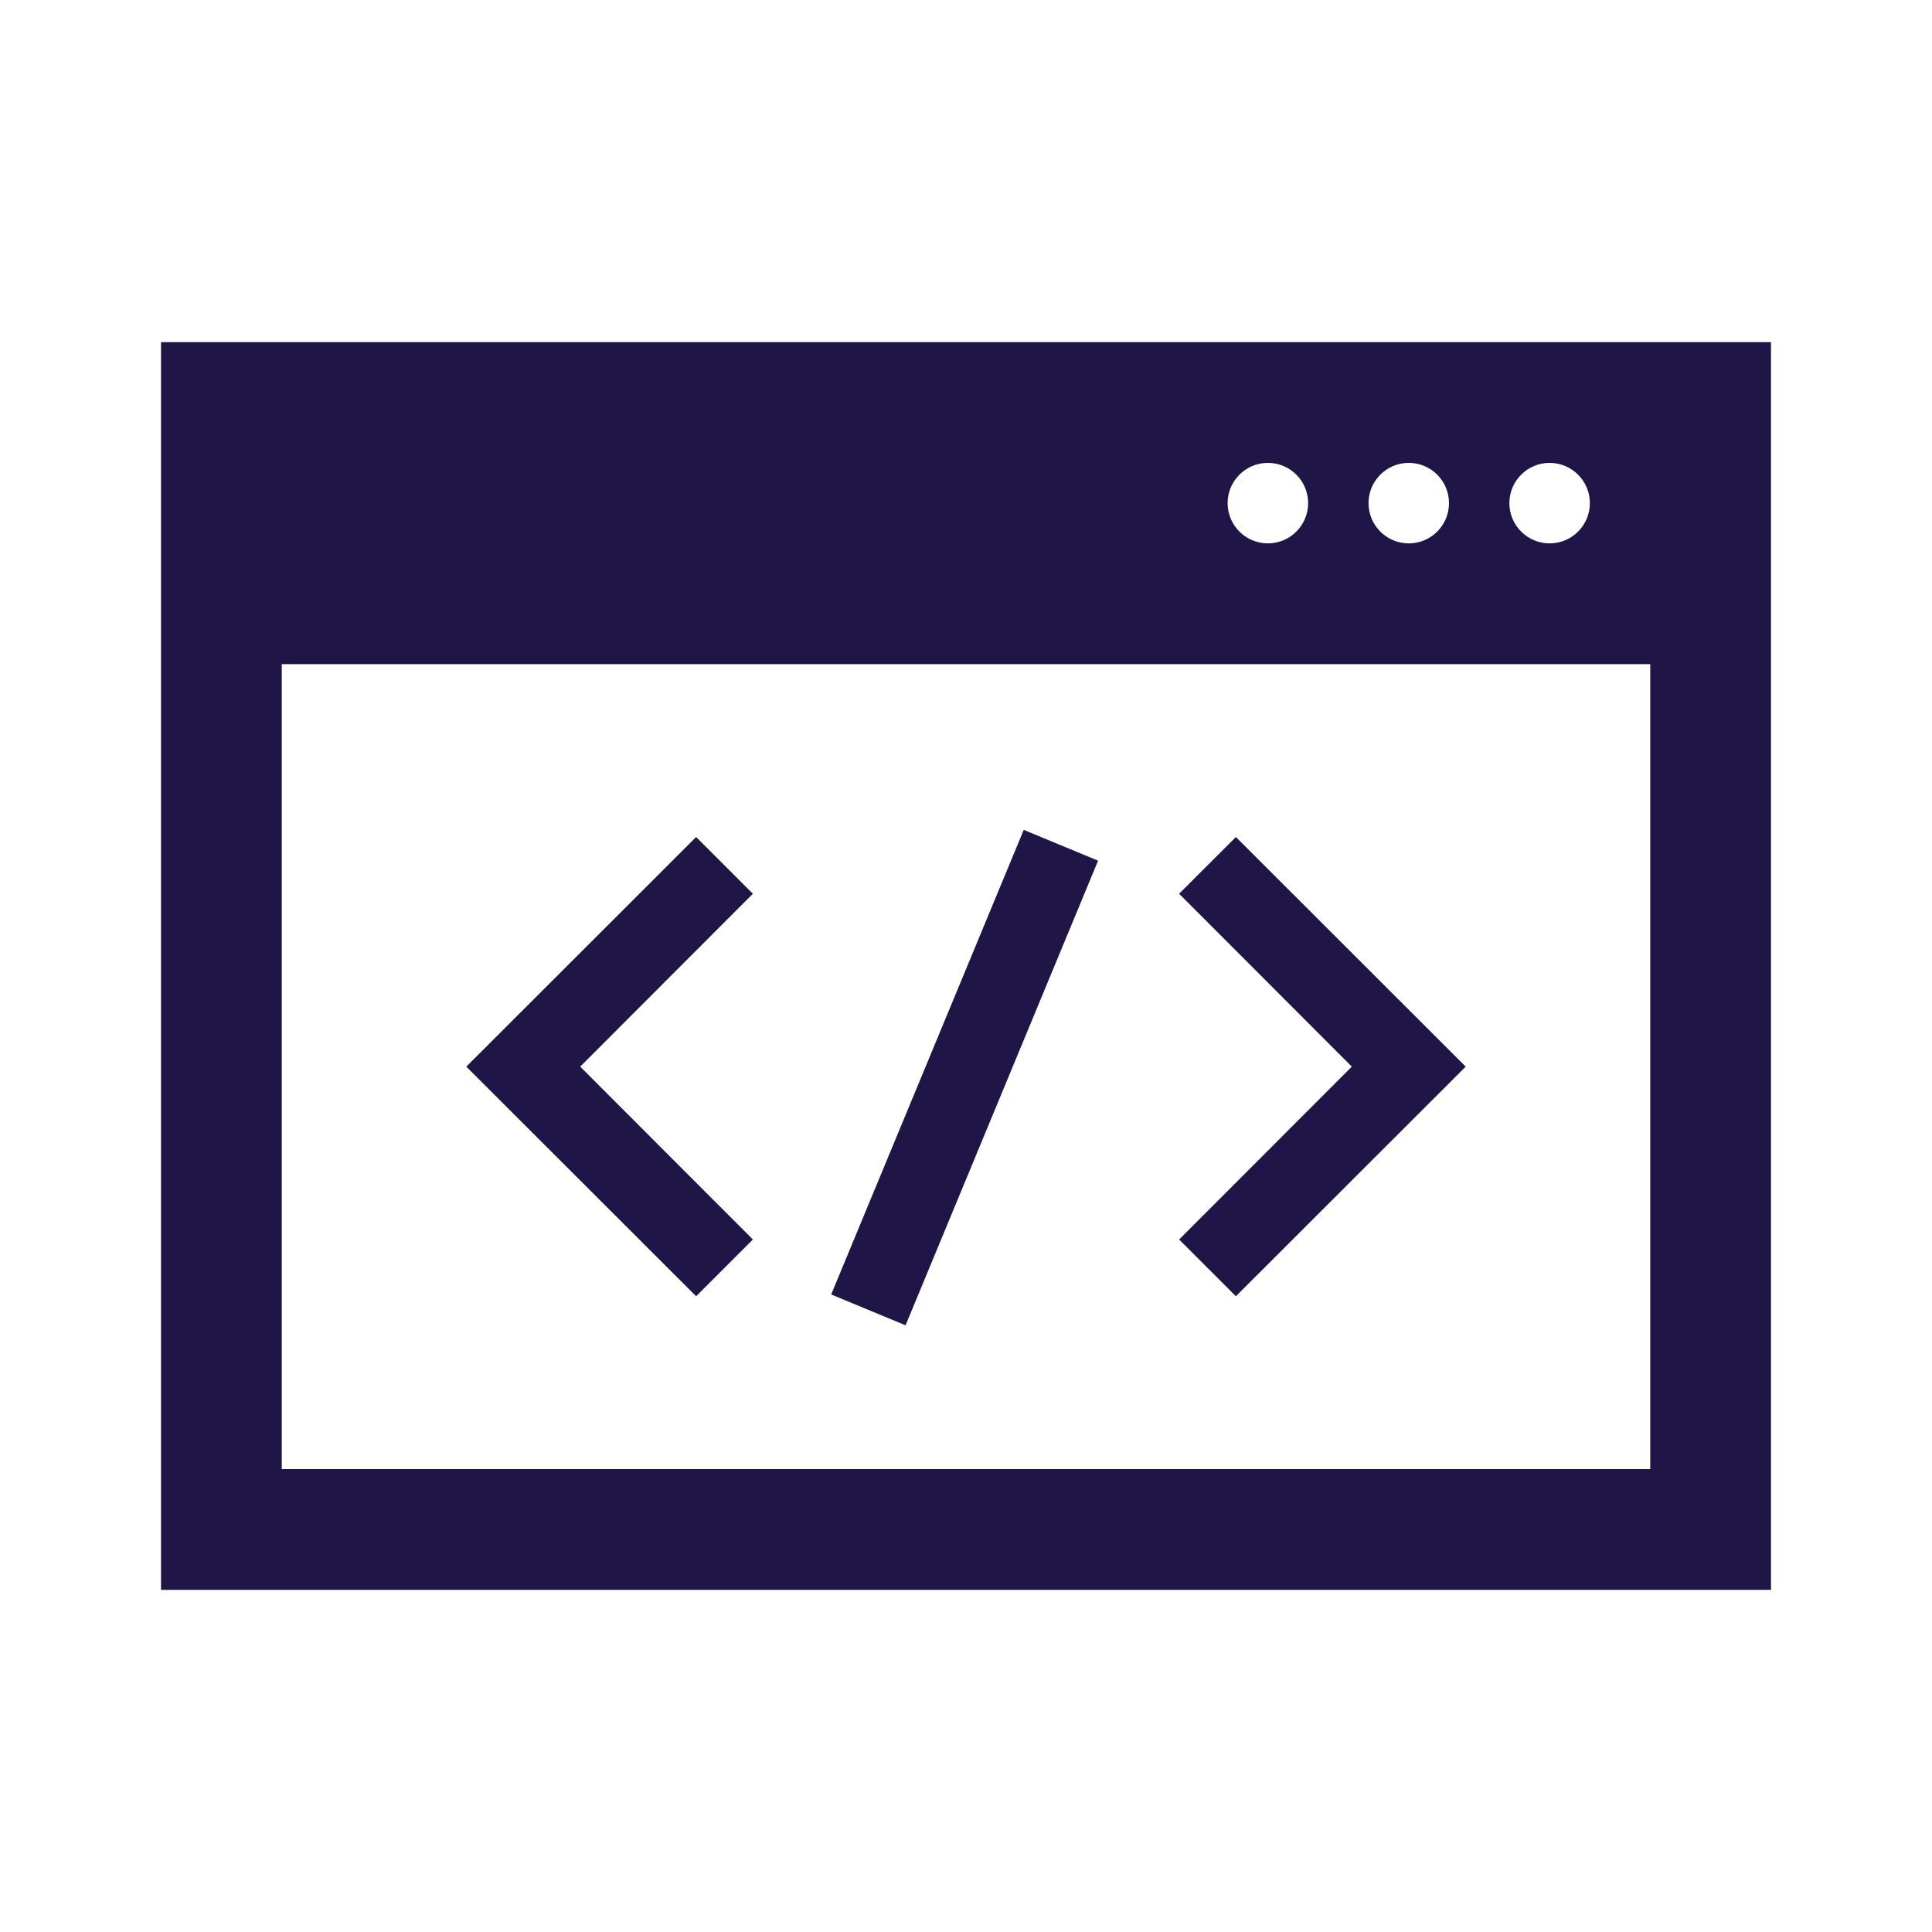
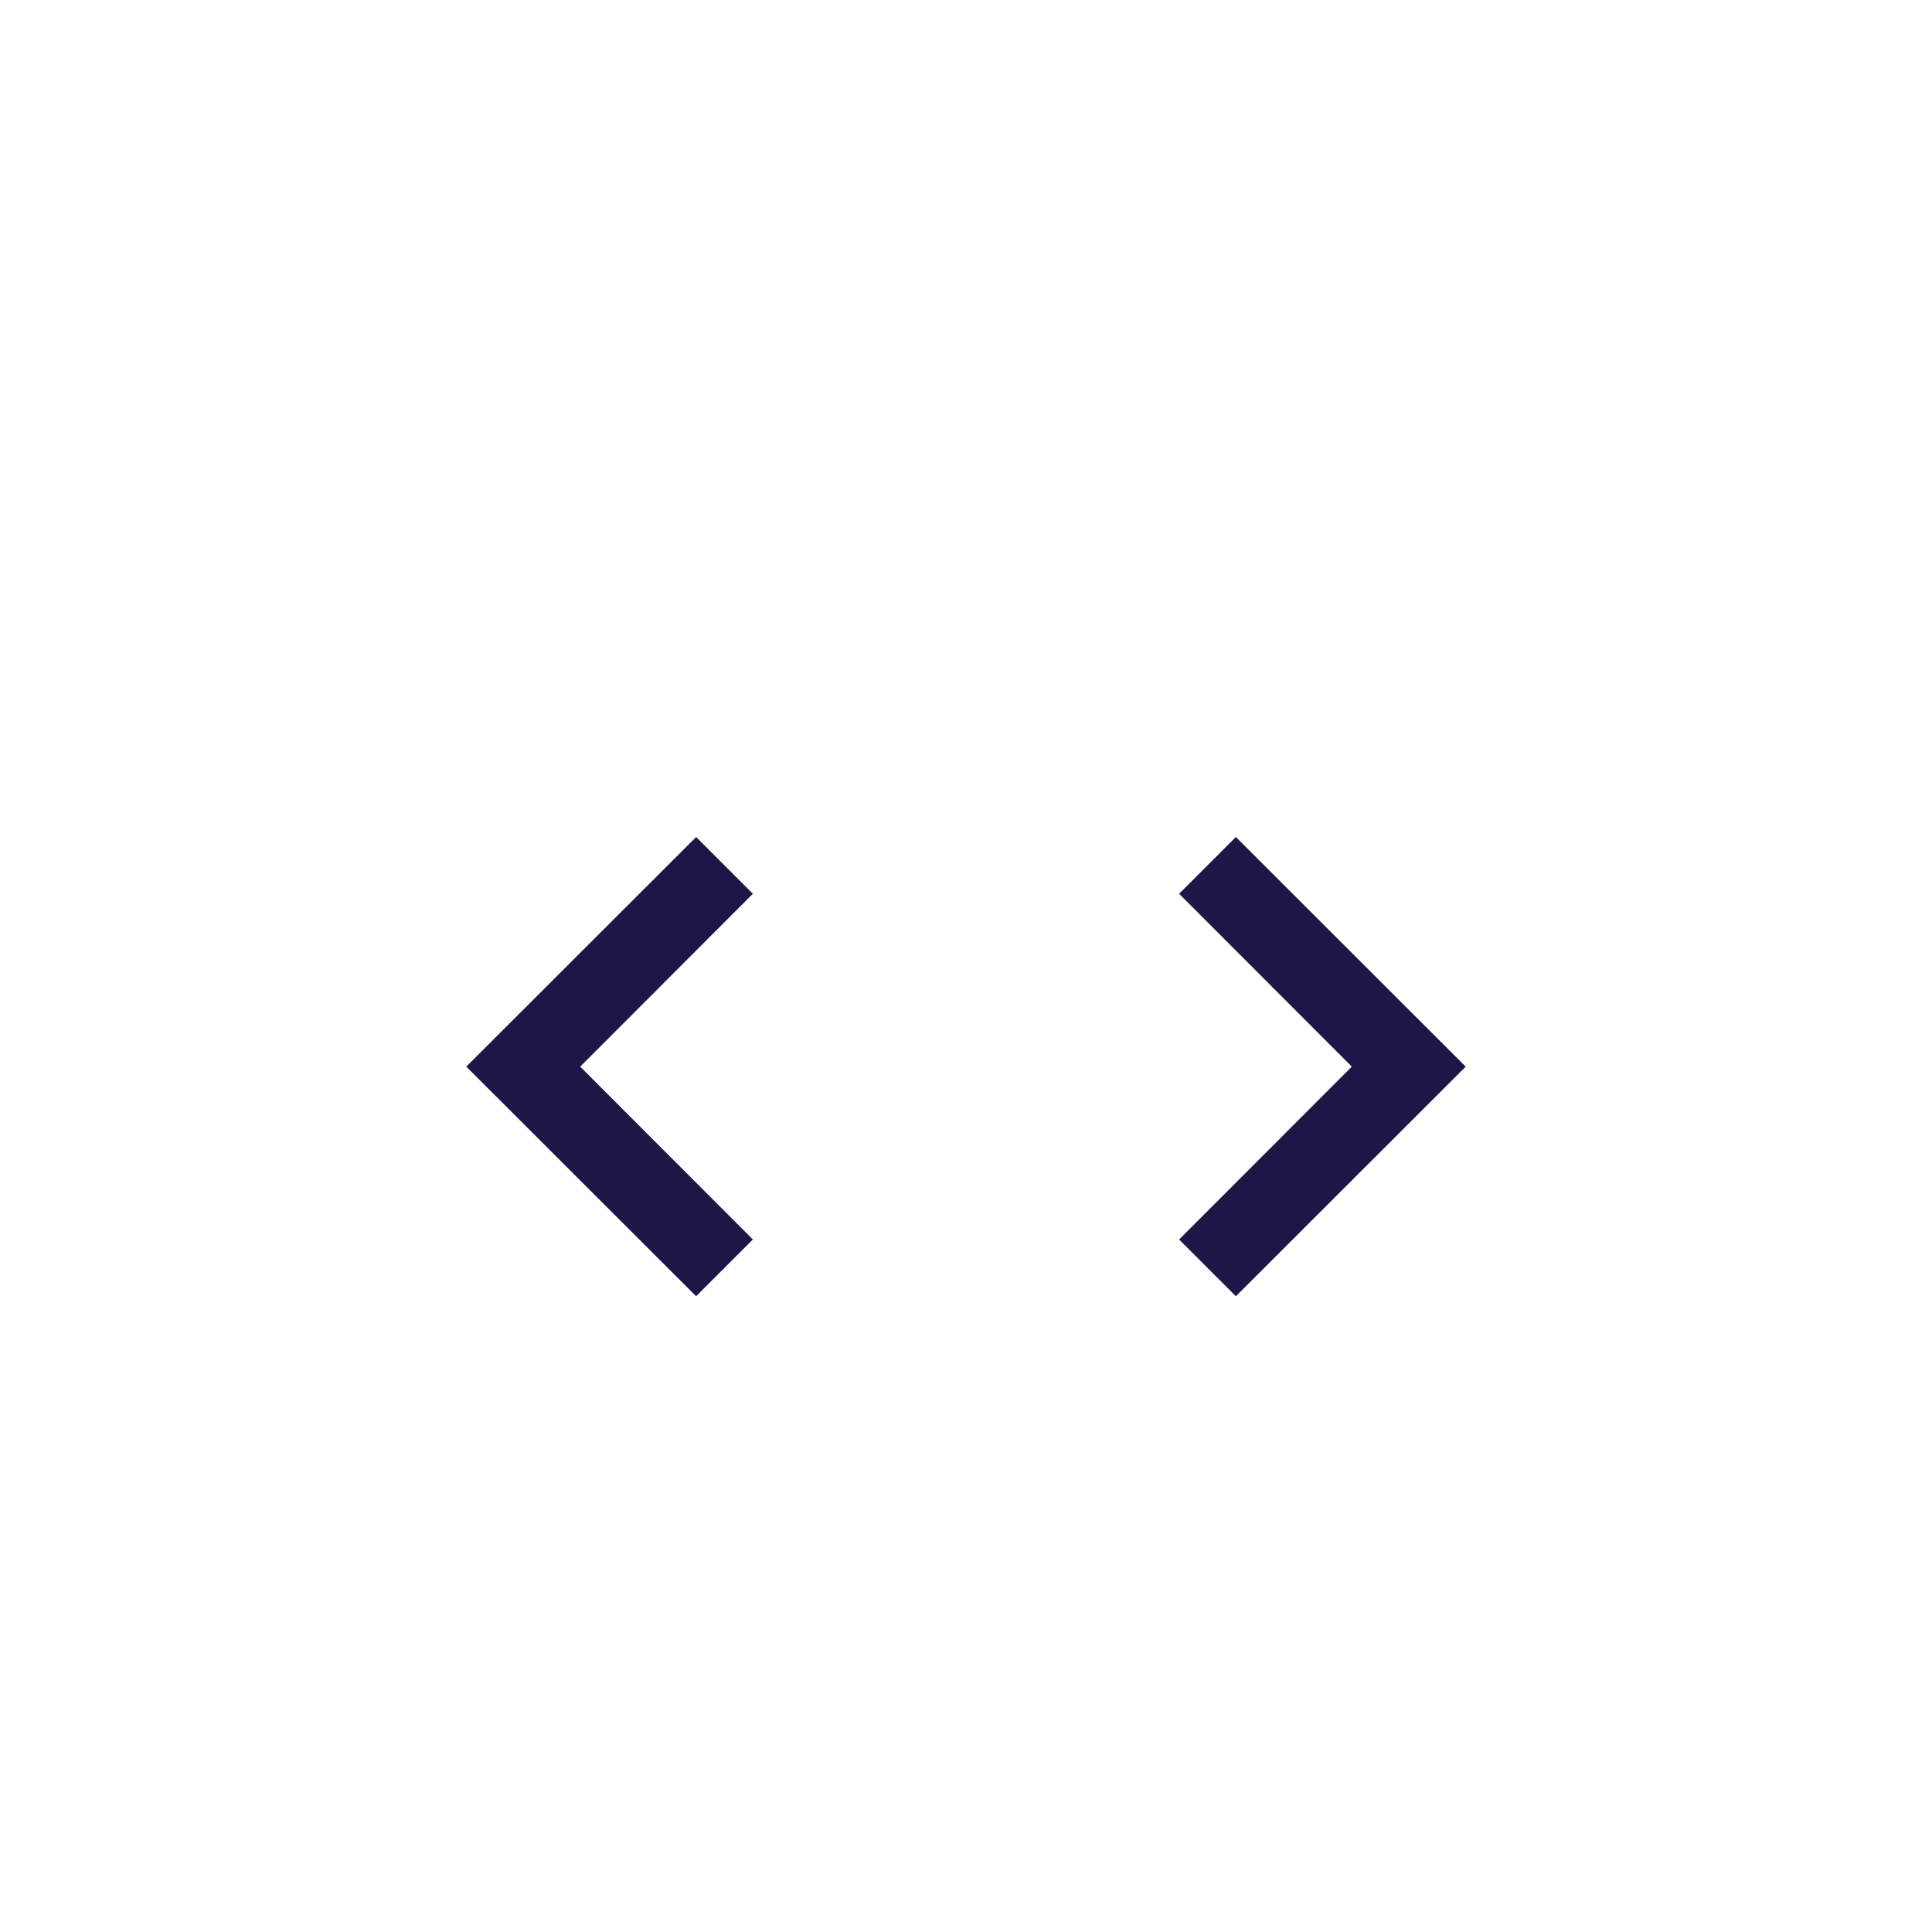
<svg xmlns="http://www.w3.org/2000/svg" width="68" height="68" xml:space="preserve" overflow="hidden">
  <g transform="translate(-927 -397)">
    <path d="M951.501 442.624 943.412 434.542 951.501 426.46 953.499 428.457 947.421 434.542 953.499 440.626 951.501 442.624Z" fill="#201547" />
    <path d="M970.499 442.624 968.501 440.626 974.579 434.542 968.501 428.457 970.499 426.46 978.588 434.542 970.499 442.624Z" fill="#201547" />
-     <path d="M956.255 442.561 963.032 426.209 965.649 427.293 958.873 443.646Z" fill="#201547" />
-     <path d="M932.667 409.042 932.667 452.958 989.333 452.958 989.333 409.042ZM981.542 413.292C982.324 413.292 982.958 413.926 982.958 414.708 982.958 415.491 982.324 416.125 981.542 416.125 980.759 416.125 980.125 415.491 980.125 414.708 980.125 413.926 980.759 413.292 981.542 413.292ZM976.583 413.292C977.366 413.292 978 413.926 978 414.708 978 415.491 977.366 416.125 976.583 416.125 975.801 416.125 975.167 415.491 975.167 414.708 975.167 413.926 975.801 413.292 976.583 413.292ZM971.625 413.292C972.407 413.292 973.042 413.926 973.042 414.708 973.042 415.491 972.407 416.125 971.625 416.125 970.843 416.125 970.208 415.491 970.208 414.708 970.208 413.926 970.843 413.292 971.625 413.292ZM985.083 448.708 936.917 448.708 936.917 420.375 985.083 420.375Z" fill="#201547" />
  </g>
</svg>